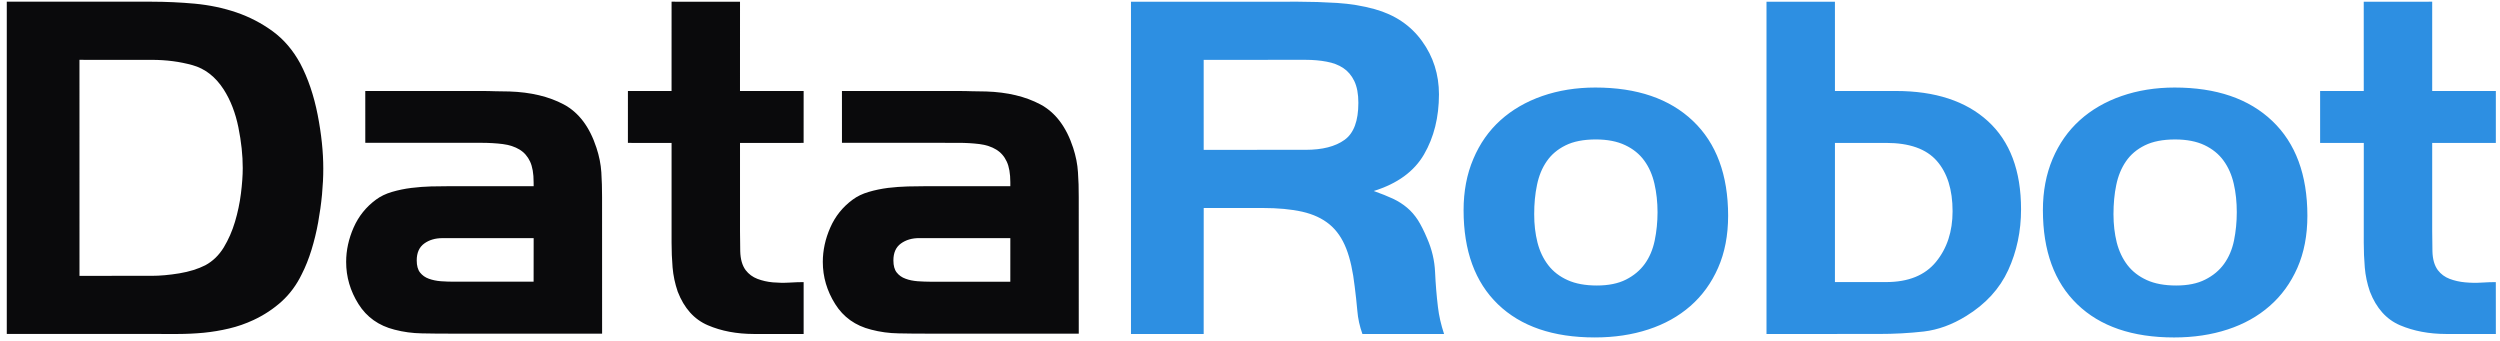
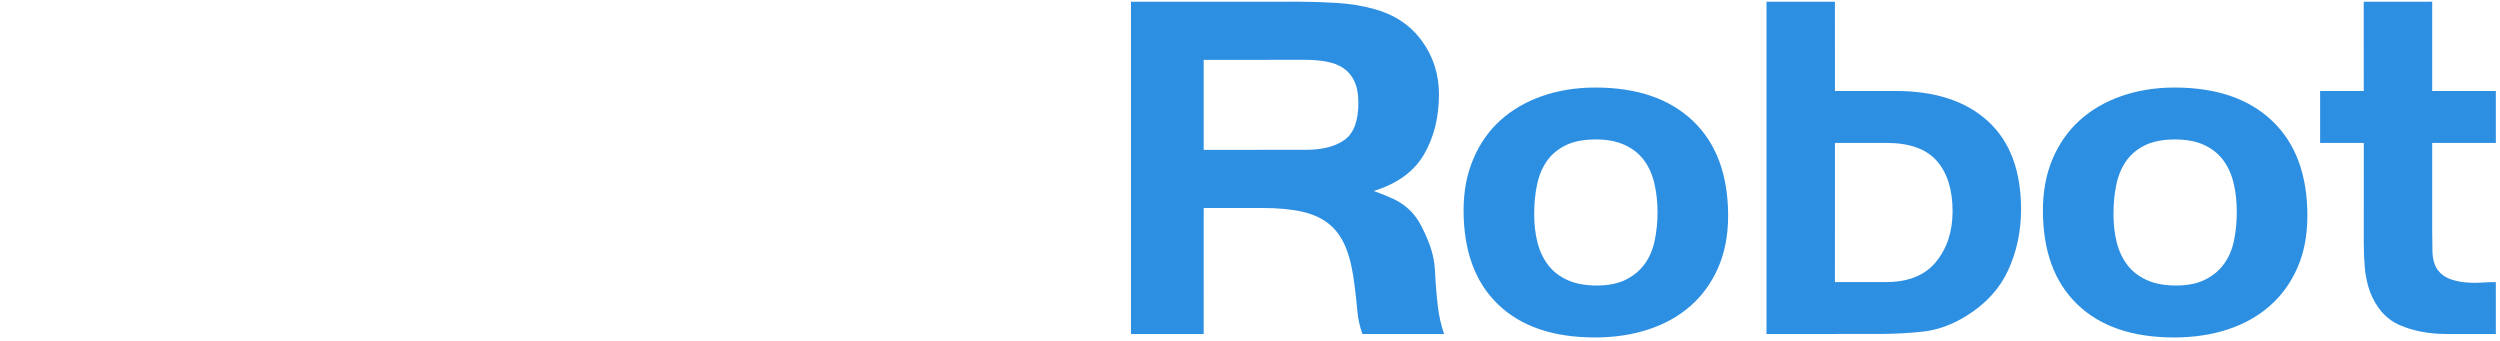
<svg xmlns="http://www.w3.org/2000/svg" width="359" height="49" viewBox="0 0 359 49" fill="none">
-   <path fill-rule="evenodd" clip-rule="evenodd" d="M46.242 27.931C46.115 29.264 45.929 30.604 45.688 31.933C45.447 33.273 45.127 34.584 44.732 35.872C44.335 37.157 43.871 38.326 43.334 39.372C42.595 40.905 41.636 42.2 40.462 43.275C39.278 44.345 37.929 45.24 36.405 45.953C35.278 46.479 34.114 46.886 32.904 47.171C31.7 47.46 30.489 47.658 29.257 47.783C28.033 47.899 26.779 47.957 25.503 47.959C24.272 47.959 23.048 47.959 21.816 47.957H0.974V0.244H21.821C23.835 0.246 25.883 0.338 27.971 0.528C30.059 0.724 32.05 1.138 33.937 1.78C35.831 2.428 37.572 3.332 39.168 4.499C40.762 5.666 42.076 7.211 43.114 9.115C44.243 11.261 45.072 13.717 45.616 16.485C46.155 19.247 46.423 21.822 46.423 24.209C46.428 25.356 46.363 26.593 46.242 27.931ZM34.233 18.286C33.811 16.212 33.115 14.404 32.127 12.854C30.95 11.027 29.448 9.858 27.636 9.354C25.811 8.848 23.875 8.595 21.811 8.595L11.411 8.592L11.414 39.611L21.809 39.608C22.983 39.608 24.304 39.49 25.752 39.252C27.201 39.01 28.44 38.62 29.481 38.092C30.558 37.511 31.442 36.655 32.135 35.525C32.815 34.389 33.356 33.16 33.748 31.834C34.141 30.51 34.429 29.16 34.598 27.789C34.771 26.415 34.858 25.197 34.858 24.136C34.861 22.307 34.65 20.356 34.233 18.286ZM64.617 47.911C63.286 47.913 61.945 47.901 60.59 47.872C59.239 47.851 57.923 47.675 56.65 47.34C54.383 46.768 52.657 45.539 51.475 43.658C50.294 41.773 49.705 39.758 49.708 37.61C49.705 35.942 50.07 34.295 50.778 32.678C51.493 31.055 52.565 29.717 53.995 28.666C54.638 28.189 55.403 27.818 56.287 27.56C57.178 27.299 58.102 27.106 59.065 26.986C60.026 26.868 60.974 26.798 61.908 26.771C62.851 26.75 63.708 26.738 64.502 26.738H76.633L76.628 26.166C76.633 24.925 76.459 23.934 76.117 23.194C75.772 22.456 75.27 21.88 74.607 21.477C73.939 21.072 73.142 20.81 72.209 20.689C71.275 20.569 70.24 20.511 69.115 20.508H52.456L52.454 13.069L69.11 13.066C69.798 13.071 70.476 13.074 71.141 13.103C71.802 13.127 72.48 13.139 73.165 13.136C76.206 13.238 78.806 13.852 80.958 14.997C83.108 16.147 84.672 18.218 85.653 21.229C86.045 22.42 86.276 23.589 86.351 24.73C86.423 25.879 86.46 27.073 86.457 28.314L86.462 47.911H64.617ZM76.633 34.194L63.542 34.196C62.506 34.196 61.63 34.454 60.912 34.975C60.2 35.498 59.842 36.303 59.842 37.395C59.842 38.155 60.001 38.736 60.324 39.141C60.642 39.541 61.061 39.84 61.58 40.026C62.099 40.214 62.678 40.337 63.318 40.385C63.956 40.428 64.574 40.452 65.165 40.452L76.626 40.45L76.633 34.194ZM108.251 47.959C105.803 47.954 103.594 47.544 101.647 46.706C99.683 45.869 98.241 44.259 97.317 41.87C96.927 40.722 96.681 39.57 96.582 38.396C96.485 37.224 96.436 36.041 96.438 34.85V20.523L90.167 20.52L90.169 13.071L96.436 13.069L96.438 0.244L106.265 0.246L106.263 13.066H115.402L115.399 20.52L106.265 20.525V33.203C106.26 33.967 106.275 34.92 106.297 36.065C106.325 37.217 106.583 38.121 107.074 38.789C107.516 39.367 108.078 39.78 108.77 40.047C109.458 40.305 110.19 40.476 110.977 40.546C111.767 40.616 112.549 40.628 113.336 40.582C114.128 40.534 114.811 40.512 115.402 40.51V47.959H108.251ZM133.069 47.911C131.741 47.911 130.393 47.904 129.044 47.872C127.689 47.853 126.368 47.672 125.092 47.335C122.828 46.768 121.107 45.539 119.928 43.654C118.748 41.773 118.155 39.758 118.155 37.608C118.158 35.942 118.513 34.298 119.23 32.675C119.94 31.053 121.015 29.717 122.448 28.666C123.088 28.191 123.853 27.82 124.739 27.562C125.628 27.297 126.552 27.109 127.513 26.983C128.473 26.87 129.422 26.8 130.355 26.774C131.301 26.75 132.158 26.74 132.947 26.738L145.083 26.74V26.166C145.081 24.927 144.912 23.936 144.564 23.196C144.222 22.454 143.72 21.885 143.055 21.477C142.394 21.075 141.592 20.807 140.661 20.689C139.728 20.573 138.695 20.511 137.563 20.511L120.906 20.508L120.903 13.069H137.563C138.25 13.066 138.926 13.079 139.594 13.103C140.252 13.127 140.927 13.139 141.617 13.136C144.661 13.235 147.255 13.852 149.408 14.997C151.556 16.15 153.125 18.221 154.105 21.227C154.493 22.422 154.726 23.589 154.796 24.734C154.88 25.879 154.912 27.073 154.907 28.317L154.91 47.911H133.069ZM145.083 34.192H131.989C130.956 34.192 130.08 34.452 129.365 34.973C128.645 35.498 128.292 36.306 128.292 37.395C128.292 38.155 128.451 38.738 128.774 39.138C129.094 39.541 129.511 39.838 130.033 40.023C130.544 40.221 131.127 40.332 131.766 40.385C132.409 40.428 133.029 40.455 133.62 40.455H145.081L145.083 34.192Z" fill="#0A0A0C" />
  <path fill-rule="evenodd" clip-rule="evenodd" d="M195.642 47.959C195.25 46.86 195.001 45.744 194.91 44.596C194.808 43.451 194.684 42.308 194.537 41.163C194.286 38.972 193.889 37.145 193.318 35.693C192.75 34.242 191.953 33.08 190.925 32.229C189.887 31.369 188.588 30.764 187.012 30.404C185.435 30.047 183.521 29.867 181.257 29.867H172.853L172.848 47.959H162.408V0.246L186.436 0.244C188.251 0.246 190.108 0.304 192.005 0.422C193.892 0.543 195.702 0.839 197.417 1.317C200.322 2.129 202.579 3.655 204.2 5.899C205.821 8.136 206.633 10.692 206.636 13.551C206.631 16.844 205.916 19.715 204.49 22.172C203.065 24.626 200.655 26.376 197.271 27.427C198.346 27.81 199.269 28.182 200.031 28.534C200.794 28.895 201.466 29.324 202.06 29.826C202.651 30.322 203.167 30.923 203.617 31.614C204.051 32.306 204.493 33.179 204.932 34.225C205.623 35.8 206.007 37.422 206.077 39.088C206.154 40.756 206.288 42.429 206.489 44.095C206.633 45.334 206.929 46.624 207.368 47.959H195.642ZM194.478 11.642C194.088 10.832 193.556 10.21 192.894 9.771C192.233 9.33 191.436 9.024 190.503 8.855C189.569 8.677 188.564 8.592 187.489 8.59L172.848 8.595L172.85 21.518L187.489 21.514C189.889 21.514 191.751 21.041 193.075 20.086C194.406 19.132 195.063 17.353 195.061 14.766C195.063 13.493 194.867 12.452 194.478 11.642ZM246.717 38.463C245.761 40.64 244.433 42.465 242.742 43.945C241.052 45.421 239.036 46.549 236.704 47.308C234.375 48.075 231.811 48.456 229.018 48.456C223.029 48.458 218.391 46.867 215.104 43.695C211.815 40.52 210.171 36.014 210.171 30.19C210.171 27.471 210.633 25.009 211.574 22.815C212.5 20.617 213.803 18.768 215.474 17.261C217.143 15.759 219.141 14.6 221.475 13.787C223.804 12.98 226.341 12.57 229.092 12.57C235.078 12.572 239.751 14.168 243.112 17.37C246.471 20.569 248.155 25.108 248.16 30.983C248.157 33.796 247.676 36.294 246.717 38.463ZM237.578 26.381C237.288 25.113 236.799 24.001 236.116 23.064C235.431 22.123 234.514 21.378 233.367 20.841C232.23 20.299 230.823 20.026 229.162 20.024C227.406 20.026 225.954 20.306 224.812 20.875C223.665 21.439 222.766 22.203 222.106 23.167C221.438 24.132 220.978 25.262 220.713 26.559C220.44 27.856 220.308 29.25 220.311 30.761C220.306 32.219 220.467 33.574 220.782 34.823C221.1 36.067 221.614 37.149 222.322 38.07C223.029 38.989 223.955 39.707 225.105 40.223C226.244 40.741 227.655 40.999 229.308 40.999C230.964 40.999 232.359 40.72 233.484 40.153C234.601 39.589 235.508 38.837 236.19 37.894C236.868 36.957 237.345 35.833 237.615 34.539C237.884 33.242 238.018 31.889 238.023 30.477C238.02 29.02 237.871 27.654 237.578 26.381ZM288.38 38.789C287.154 41.46 285.145 43.658 282.35 45.377C280.334 46.624 278.31 47.361 276.25 47.605C274.184 47.839 272.009 47.959 269.705 47.957L253.669 47.959V0.246H263.496L263.498 13.069L272.252 13.066C277.903 13.069 282.308 14.513 285.468 17.401C288.634 20.294 290.223 24.508 290.223 30.047C290.225 33.201 289.607 36.115 288.38 38.789ZM278.122 23.1C276.612 21.383 274.194 20.523 270.865 20.523H263.498L263.496 40.505H270.862C274.045 40.503 276.423 39.538 278.01 37.603C279.591 35.669 280.391 33.246 280.391 30.334C280.391 27.234 279.631 24.819 278.122 23.1ZM329.905 38.463C328.944 40.638 327.62 42.465 325.925 43.94C324.236 45.425 322.225 46.546 319.897 47.308C317.565 48.075 314.996 48.458 312.2 48.458C306.212 48.458 301.574 46.867 298.292 43.692C294.999 40.52 293.363 36.019 293.361 30.19C293.358 27.468 293.828 25.009 294.754 22.815C295.69 20.619 296.991 18.768 298.662 17.261C300.327 15.759 302.329 14.6 304.655 13.79C306.991 12.98 309.526 12.572 312.274 12.57C318.265 12.57 322.938 14.171 326.3 17.37C329.659 20.571 331.337 25.103 331.34 30.978C331.342 33.796 330.86 36.294 329.905 38.463ZM320.766 26.383C320.475 25.11 319.983 24.001 319.298 23.061C318.618 22.123 317.702 21.383 316.557 20.838C315.413 20.299 314.007 20.026 312.349 20.026C310.594 20.024 309.136 20.311 307.994 20.875C306.845 21.441 305.948 22.205 305.288 23.17C304.625 24.136 304.161 25.265 303.895 26.559C303.622 27.856 303.498 29.25 303.495 30.759C303.498 32.217 303.654 33.572 303.965 34.821C304.287 36.067 304.799 37.149 305.502 38.068C306.212 38.986 307.14 39.702 308.29 40.223C309.432 40.741 310.832 40.999 312.495 40.999C314.156 40.999 315.542 40.722 316.664 40.151C317.791 39.589 318.695 38.835 319.375 37.894C320.055 36.949 320.535 35.833 320.803 34.541C321.063 33.244 321.202 31.892 321.202 30.477C321.202 29.02 321.063 27.654 320.766 26.383ZM351.256 47.959C348.801 47.954 346.604 47.54 344.642 46.706C342.688 45.869 341.243 44.261 340.317 41.87C339.925 40.725 339.679 39.57 339.582 38.401C339.483 37.227 339.436 36.043 339.436 34.852L339.441 20.523H333.169V13.069H339.436L339.433 0.246L349.263 0.244V13.069L358.404 13.066L358.402 20.523L349.263 20.525V33.201C349.265 33.967 349.273 34.922 349.297 36.069C349.325 37.217 349.58 38.121 350.074 38.791C350.514 39.367 351.08 39.784 351.77 40.045C352.458 40.305 353.193 40.471 353.982 40.544C354.764 40.619 355.551 40.633 356.338 40.582C357.126 40.534 357.811 40.508 358.399 40.51L358.404 47.959H351.256Z" fill="#2D8FE2" />
</svg>